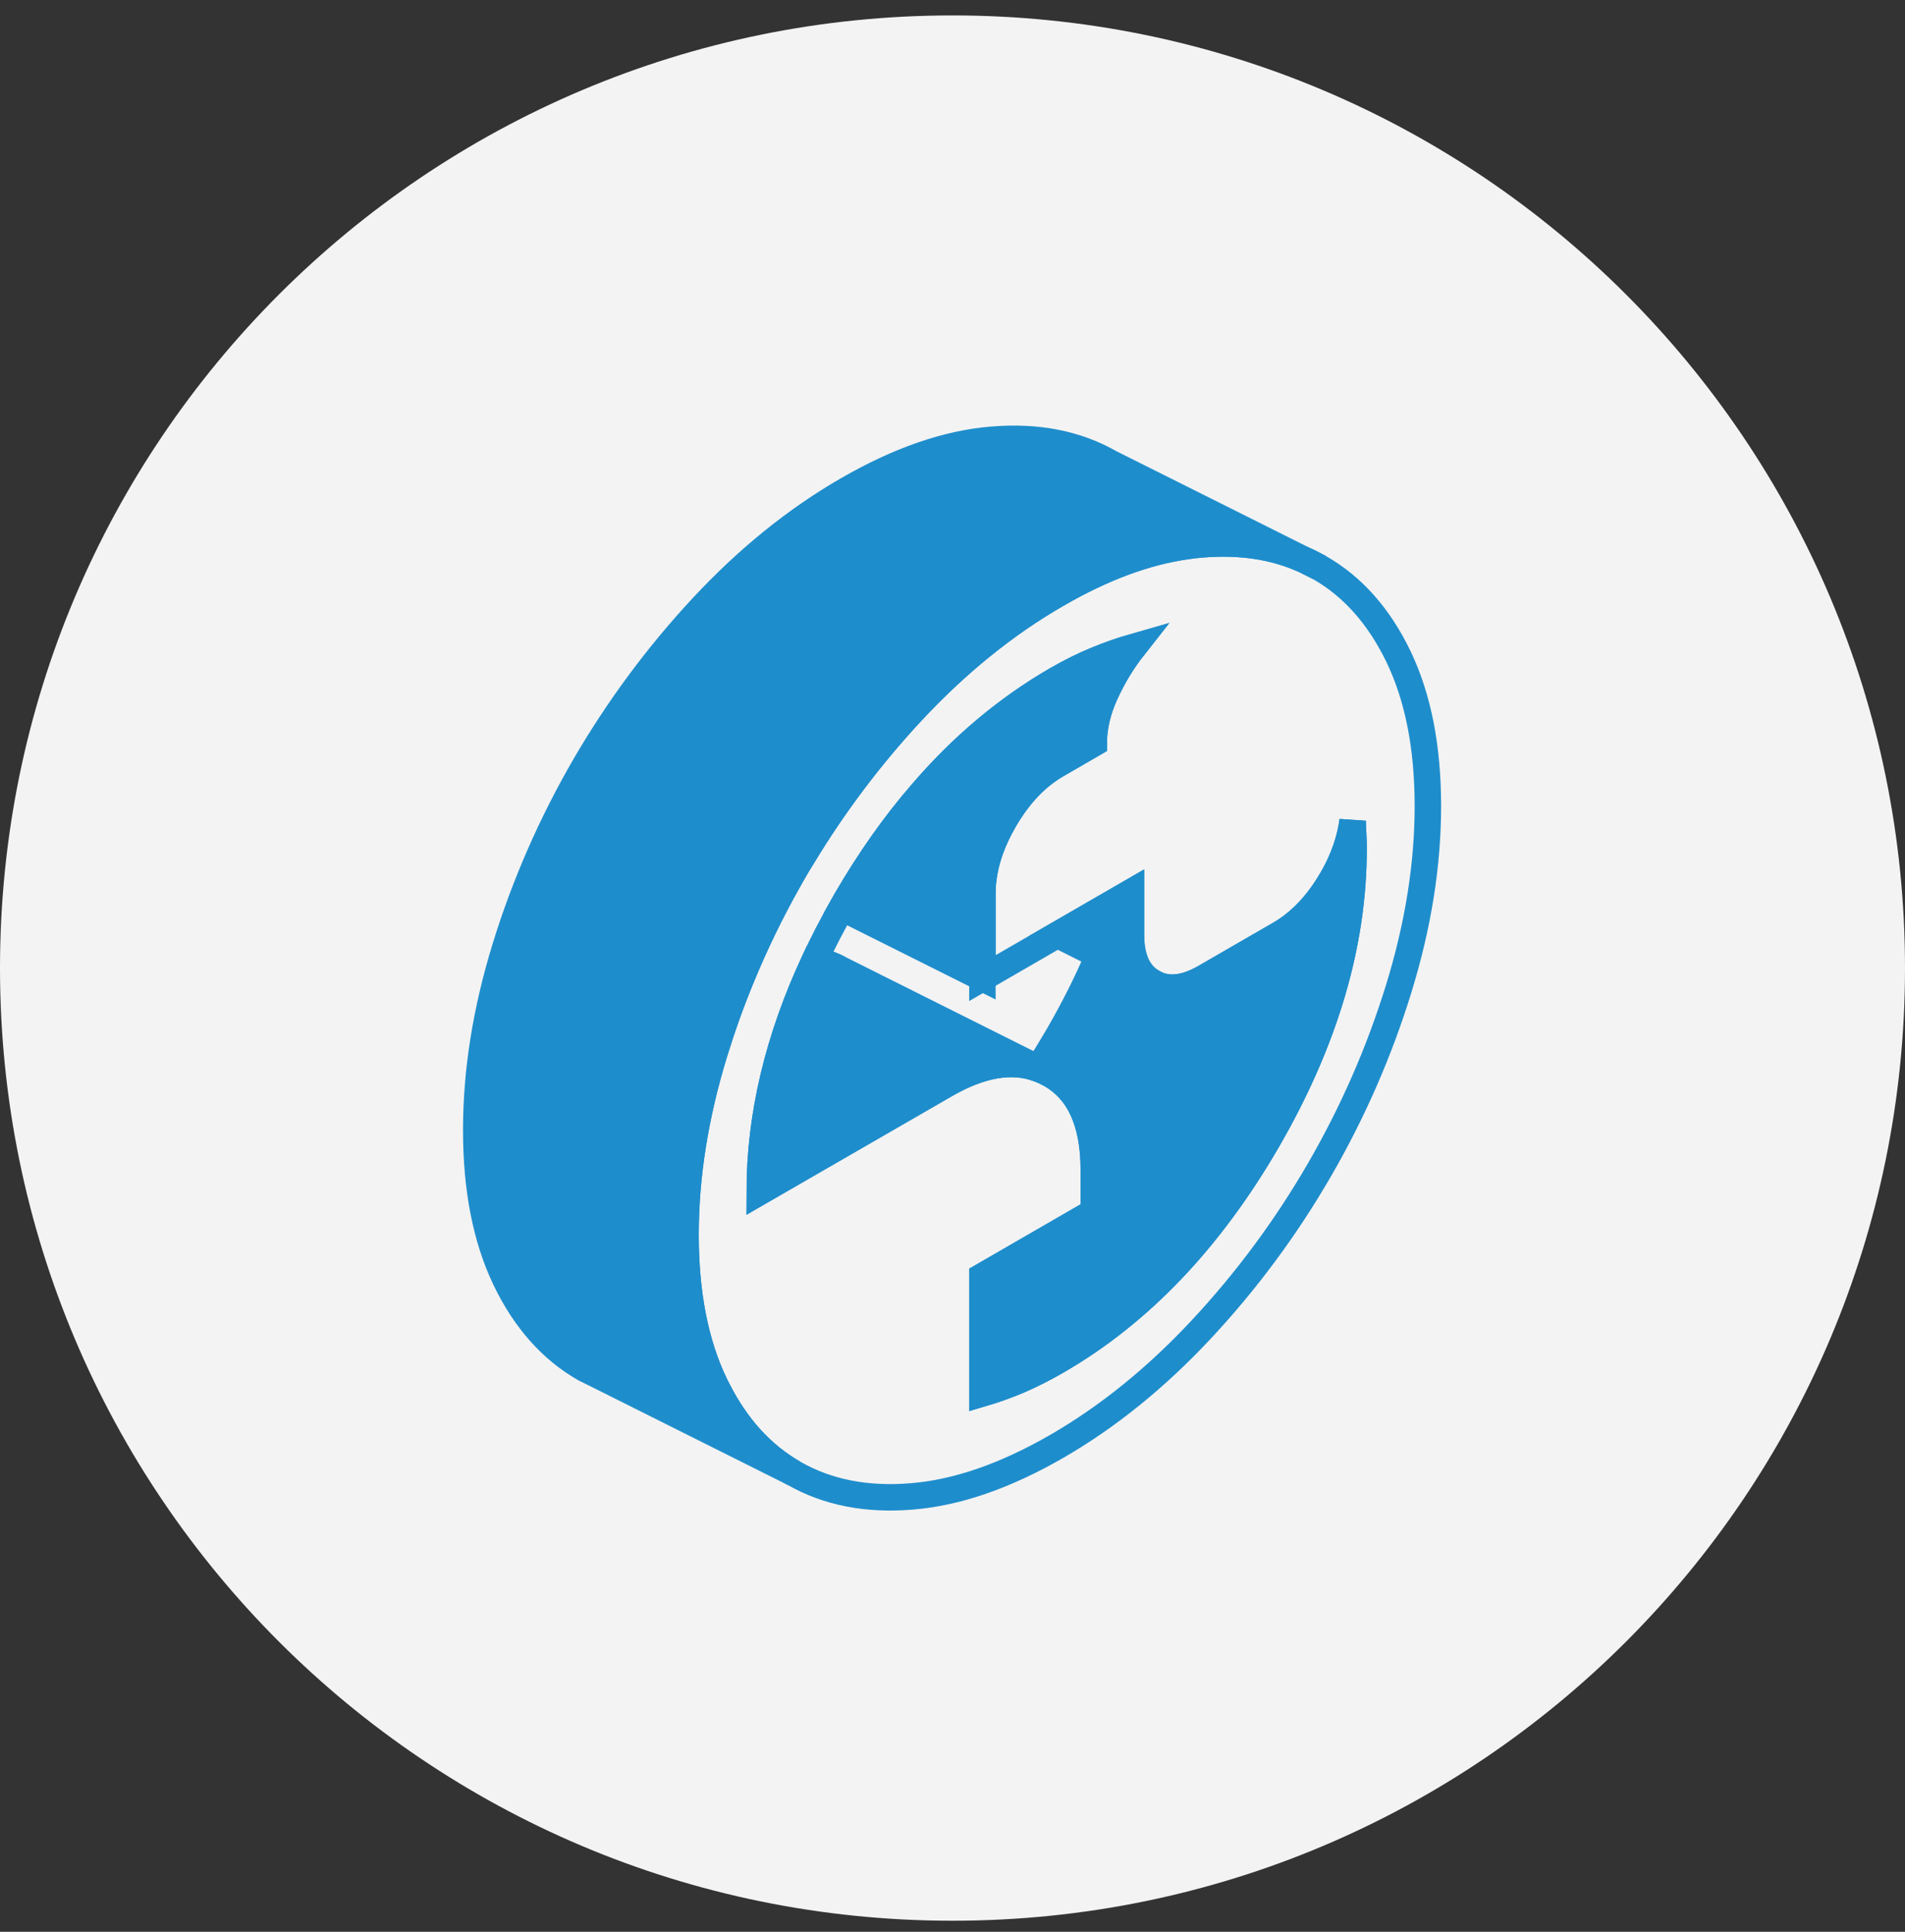
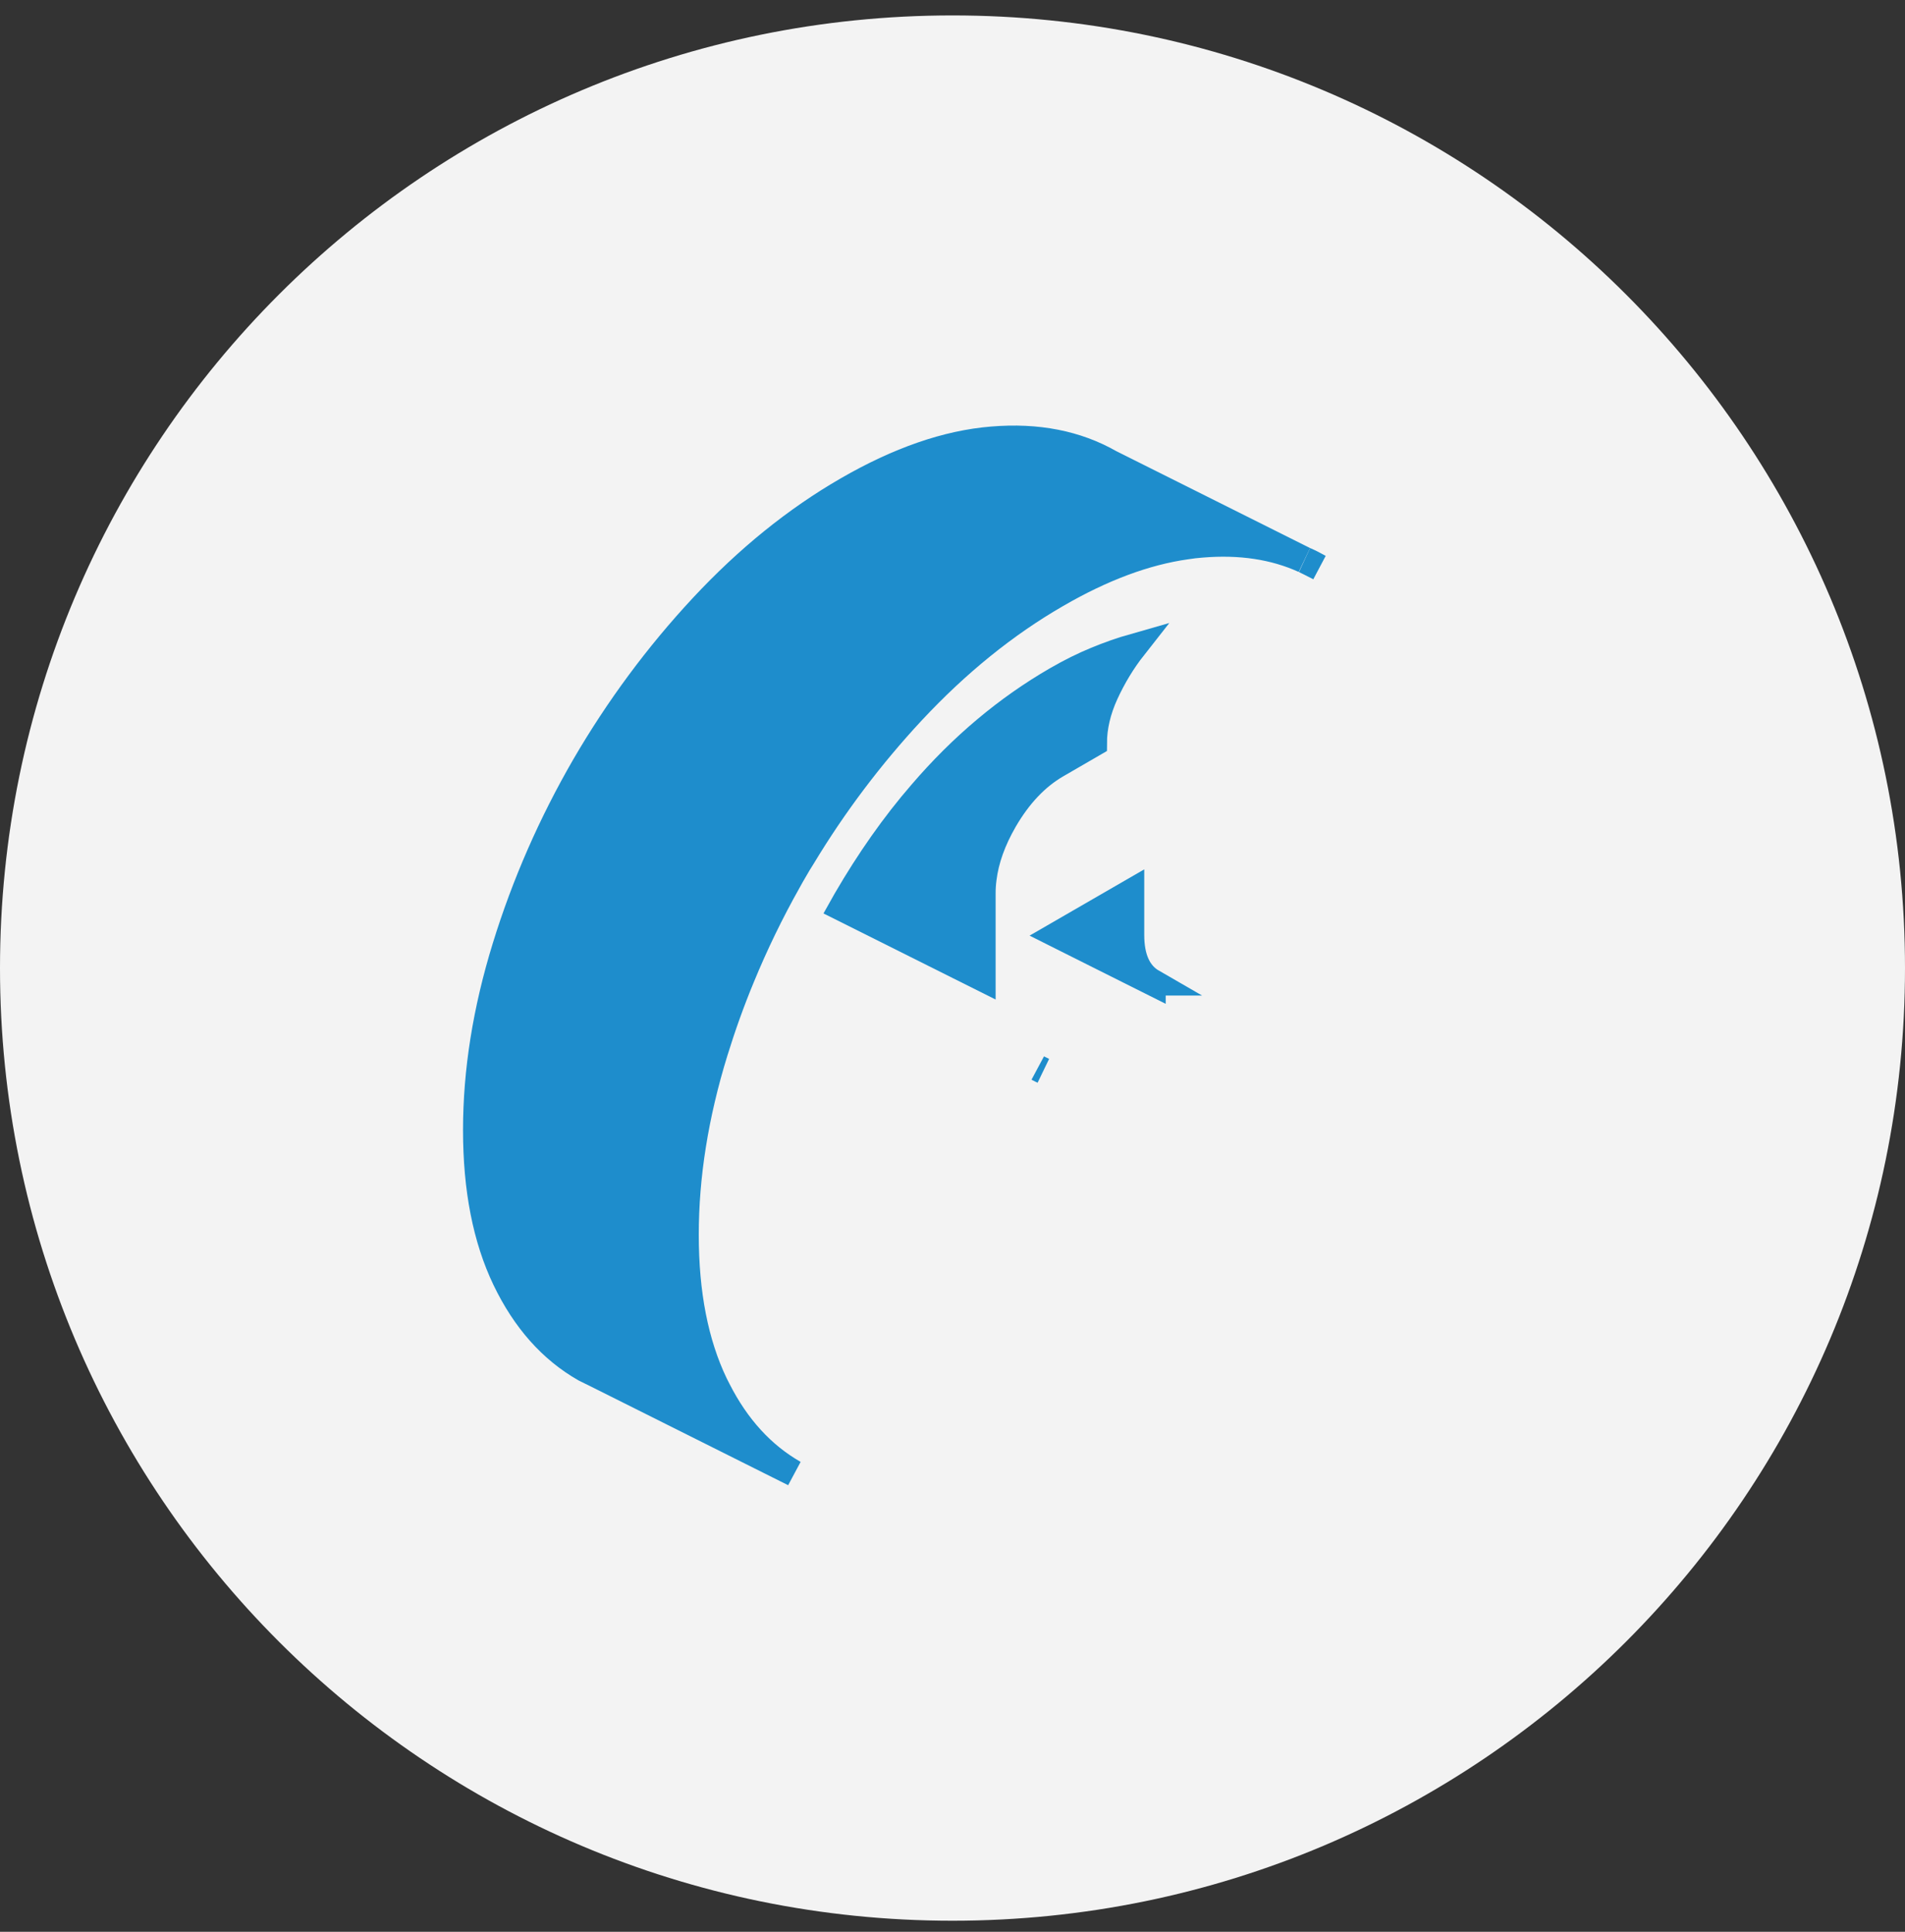
<svg xmlns="http://www.w3.org/2000/svg" width="72" height="73" viewBox="0 0 72 73" fill="none">
  <rect x="0" y="0" width="72" height="73" fill="#333333" stroke="none" />
  <path d="M0 36.583C0 16.7 16.118 0.583 36 0.583C55.882 0.583 72 16.7 72 36.583C72 56.465 55.882 72.582 36 72.582C16.118 72.582 0 56.465 0 36.583Z" fill="#F3F3F3" />
  <path d="M49.32 21.17L49.862 21.443C49.684 21.344 49.506 21.249 49.32 21.17Z" stroke="#1E8DCC" strokeWidth="0.453" strokeLinecap="round" strokeLinejoin="round" />
-   <path d="M52.86 24.82C52.124 23.29 51.124 22.162 49.862 21.443L49.32 21.17L49.292 21.158C48.161 20.644 46.868 20.45 45.409 20.573C45.219 20.588 45.029 20.608 44.835 20.64C43.293 20.857 41.659 21.466 39.939 22.463C37.997 23.582 36.173 25.058 34.465 26.889C32.903 28.57 31.526 30.393 30.336 32.362C30.221 32.541 30.118 32.718 30.012 32.9C29.936 33.031 29.861 33.161 29.79 33.292C29.126 34.471 28.54 35.681 28.03 36.919C27.646 37.844 27.31 38.785 27.014 39.743C26.278 42.127 25.91 44.433 25.91 46.66C25.91 48.887 26.278 50.765 27.014 52.3C27.049 52.375 27.089 52.45 27.128 52.525C27.848 53.941 28.813 54.993 30.012 55.677C31.277 56.397 32.76 56.69 34.465 56.547C36.173 56.409 37.997 55.776 39.939 54.657C41.877 53.538 43.7 52.063 45.409 50.231C47.117 48.4 48.6 46.395 49.862 44.22C51.124 42.041 52.124 39.758 52.86 37.377C53.596 34.993 53.967 32.687 53.967 30.46C53.967 28.233 53.596 26.355 52.86 24.82ZM47.9 43.1C45.725 46.85 43.071 49.63 39.939 51.438C39.448 51.722 38.974 51.96 38.519 52.157C38.06 52.351 37.601 52.517 37.131 52.656V48.23L41.339 45.798V44.188C41.339 43.29 41.196 42.539 40.916 41.934C40.643 41.344 40.235 40.901 39.694 40.593L39.432 40.462C39.365 40.431 39.298 40.403 39.231 40.379C38.23 40.02 37.063 40.221 35.731 40.989L29.221 44.746L28.714 45.038C28.714 42.171 29.406 39.256 30.791 36.29C31.095 35.629 31.439 34.969 31.815 34.304C31.866 34.209 31.922 34.115 31.977 34.02C32.851 32.517 33.8 31.164 34.833 29.974C36.359 28.194 38.064 26.766 39.939 25.682C40.453 25.386 40.947 25.14 41.43 24.943C41.908 24.745 42.379 24.579 42.85 24.444C42.426 24.982 42.071 25.572 41.778 26.208C41.485 26.849 41.339 27.474 41.339 28.091L39.939 28.902C39.167 29.349 38.507 30.045 37.957 30.99C37.518 31.749 37.253 32.489 37.166 33.205C37.142 33.387 37.131 33.565 37.131 33.743V36.962L39.962 35.325L42.312 33.968L42.743 33.719V35.329C42.743 36.211 43.016 36.808 43.558 37.12C43.562 37.124 43.562 37.128 43.566 37.128C44.115 37.441 44.776 37.377 45.547 36.931L48.355 35.309C49.055 34.906 49.664 34.3 50.178 33.494C50.693 32.687 51.009 31.86 51.124 31.014C51.124 31.148 51.132 31.314 51.143 31.508C51.155 31.702 51.159 31.892 51.159 32.082C51.159 35.677 50.072 39.347 47.9 43.1Z" stroke="#1E8DCC" strokeWidth="0.453" strokeLinecap="round" strokeLinejoin="round" />
-   <path d="M39.238 40.368C39.238 40.368 39.234 40.376 39.23 40.38C39.298 40.403 39.365 40.431 39.432 40.463L39.238 40.368Z" stroke="#1E8DCC" strokeWidth="0.453" strokeLinecap="round" strokeLinejoin="round" />
+   <path d="M39.238 40.368C39.298 40.403 39.365 40.431 39.432 40.463L39.238 40.368Z" stroke="#1E8DCC" strokeWidth="0.453" strokeLinecap="round" strokeLinejoin="round" />
  <path d="M49.292 21.158C48.161 20.644 46.868 20.45 45.408 20.573C45.219 20.588 45.029 20.608 44.835 20.64C43.293 20.857 41.659 21.466 39.939 22.463C37.997 23.582 36.173 25.058 34.465 26.889C32.903 28.57 31.526 30.393 30.336 32.363C30.221 32.541 30.118 32.718 30.012 32.901C29.936 33.031 29.861 33.161 29.79 33.292C29.126 34.471 28.54 35.681 28.03 36.919C27.646 37.844 27.31 38.786 27.014 39.743C26.278 42.128 25.91 44.433 25.91 46.66C25.91 48.887 26.278 50.765 27.014 52.3C27.049 52.375 27.089 52.45 27.128 52.525C27.848 53.941 28.813 54.993 30.012 55.677L22.667 52.003L22.101 51.723C20.84 51.003 19.839 49.876 19.104 48.345C18.368 46.81 18 44.932 18 42.705C18 40.478 18.368 38.172 19.104 35.788C19.839 33.407 20.84 31.125 22.101 28.945C23.367 26.77 24.85 24.765 26.555 22.934C28.263 21.102 30.087 19.627 32.029 18.508C33.967 17.389 35.79 16.756 37.498 16.617C39.207 16.475 40.69 16.768 41.952 17.488L49.292 21.158Z" fill="#1E8DCC" stroke="#1E8DCC" strokeWidth="0.453" strokeLinecap="round" strokeLinejoin="round" />
  <path d="M43.558 37.12V37.124L41.521 36.104L39.967 35.325L42.316 33.968L42.747 33.719V35.329C42.747 36.211 43.02 36.808 43.562 37.12H43.558Z" fill="#1E8DCC" stroke="#1E8DCC" strokeWidth="0.453" strokeLinecap="round" strokeLinejoin="round" />
-   <path d="M51.159 32.082C51.159 35.677 50.072 39.347 47.901 43.101C45.725 46.85 43.071 49.63 39.939 51.438C39.449 51.723 38.974 51.96 38.519 52.158C38.06 52.351 37.602 52.518 37.131 52.656V48.23L41.339 45.798V44.188C41.339 43.29 41.197 42.539 40.916 41.934C40.643 41.345 40.236 40.902 39.694 40.593L39.433 40.462L39.239 40.368C39.496 39.972 39.745 39.565 39.99 39.145C40.58 38.125 41.09 37.113 41.517 36.104L43.554 37.124H43.566C44.115 37.441 44.776 37.378 45.547 36.931L48.355 35.309C49.055 34.906 49.664 34.301 50.179 33.494C50.693 32.687 51.009 31.86 51.124 31.014C51.124 31.148 51.132 31.314 51.144 31.508C51.156 31.702 51.159 31.892 51.159 32.082Z" fill="#1E8DCC" stroke="#1E8DCC" strokeWidth="0.453" strokeLinecap="round" strokeLinejoin="round" />
-   <path d="M39.239 40.368C39.239 40.368 39.235 40.376 39.231 40.38C38.231 40.02 37.064 40.221 35.731 40.989L29.221 44.746L28.715 45.039C28.715 42.171 29.407 39.256 30.791 36.29C31.139 36.345 31.472 36.46 31.784 36.638L39.239 40.368Z" fill="#1E8DCC" stroke="#1E8DCC" strokeWidth="0.453" strokeLinecap="round" strokeLinejoin="round" />
  <path d="M42.849 24.445C42.426 24.983 42.07 25.572 41.777 26.209C41.485 26.849 41.338 27.474 41.338 28.091L39.938 28.902C39.167 29.349 38.506 30.045 37.957 30.99C37.518 31.75 37.253 32.489 37.166 33.205C37.142 33.387 37.13 33.565 37.13 33.743V36.962L31.814 34.304C31.866 34.21 31.921 34.115 31.977 34.02C32.851 32.517 33.8 31.164 34.832 29.974C36.359 28.194 38.063 26.766 39.938 25.683C40.452 25.386 40.947 25.141 41.429 24.943C41.908 24.745 42.378 24.579 42.849 24.445Z" fill="#1E8DCC" stroke="#1E8DCC" strokeWidth="0.453" strokeLinecap="round" strokeLinejoin="round" />
</svg>